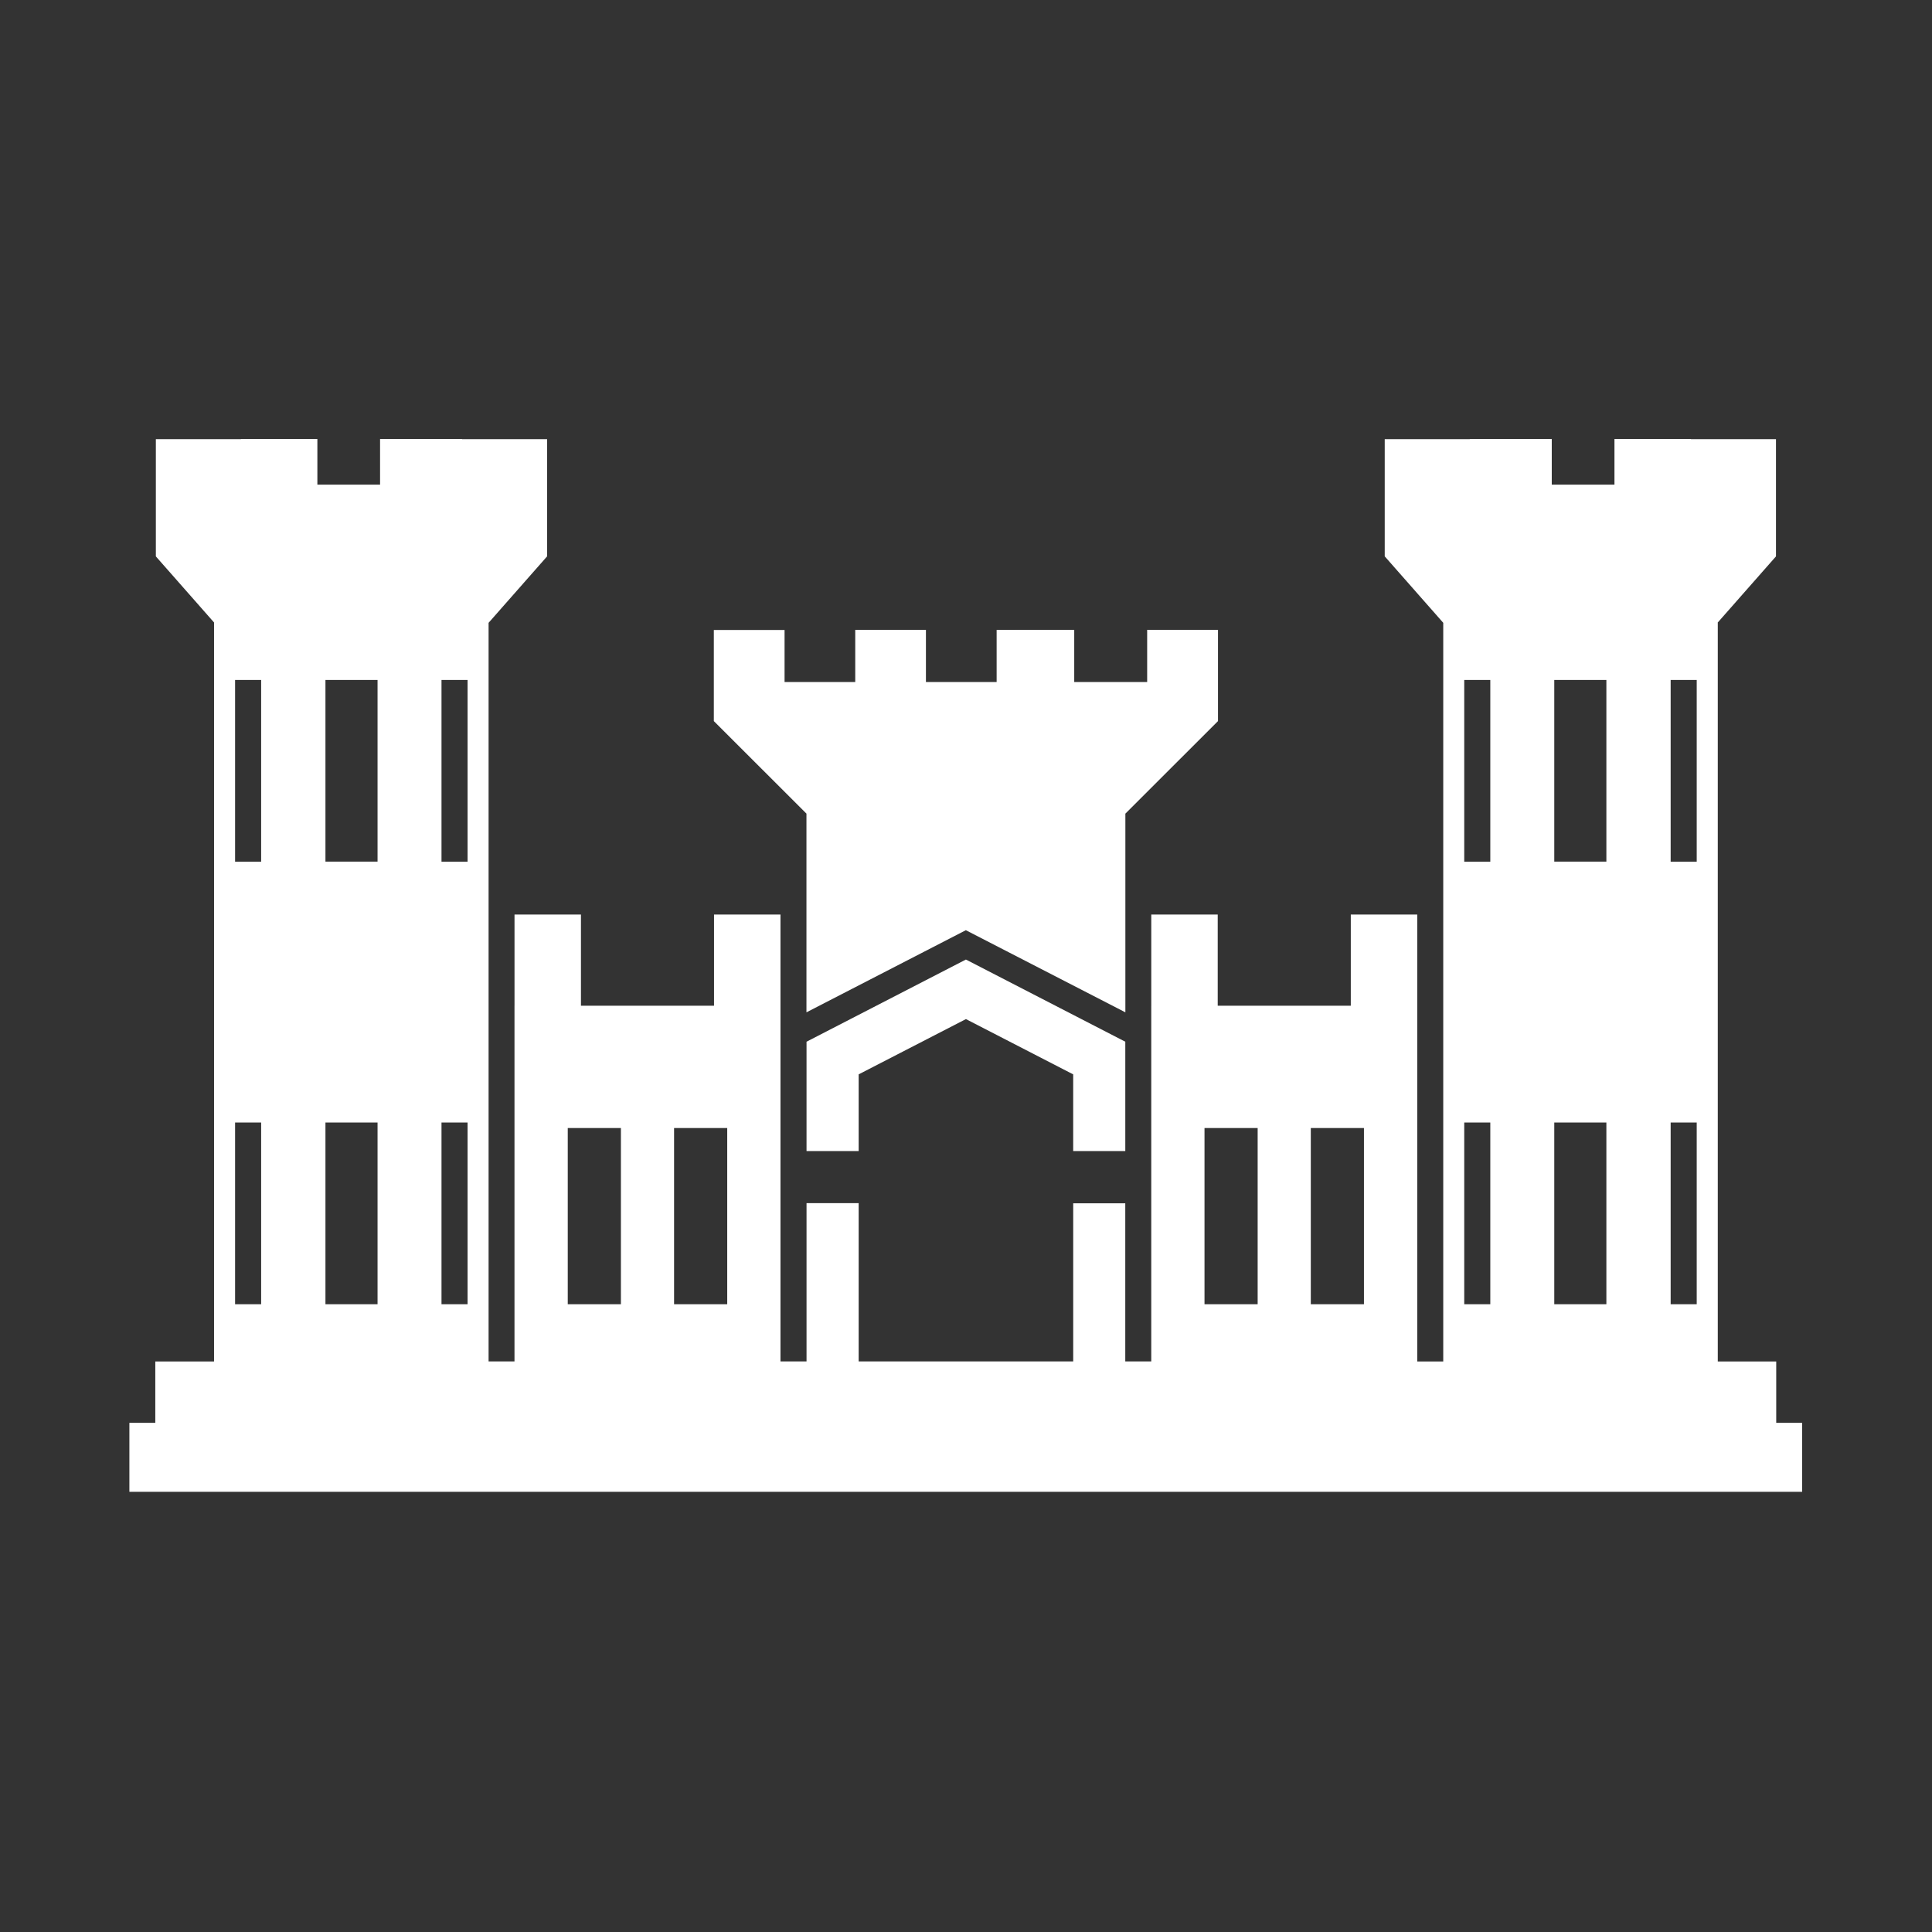
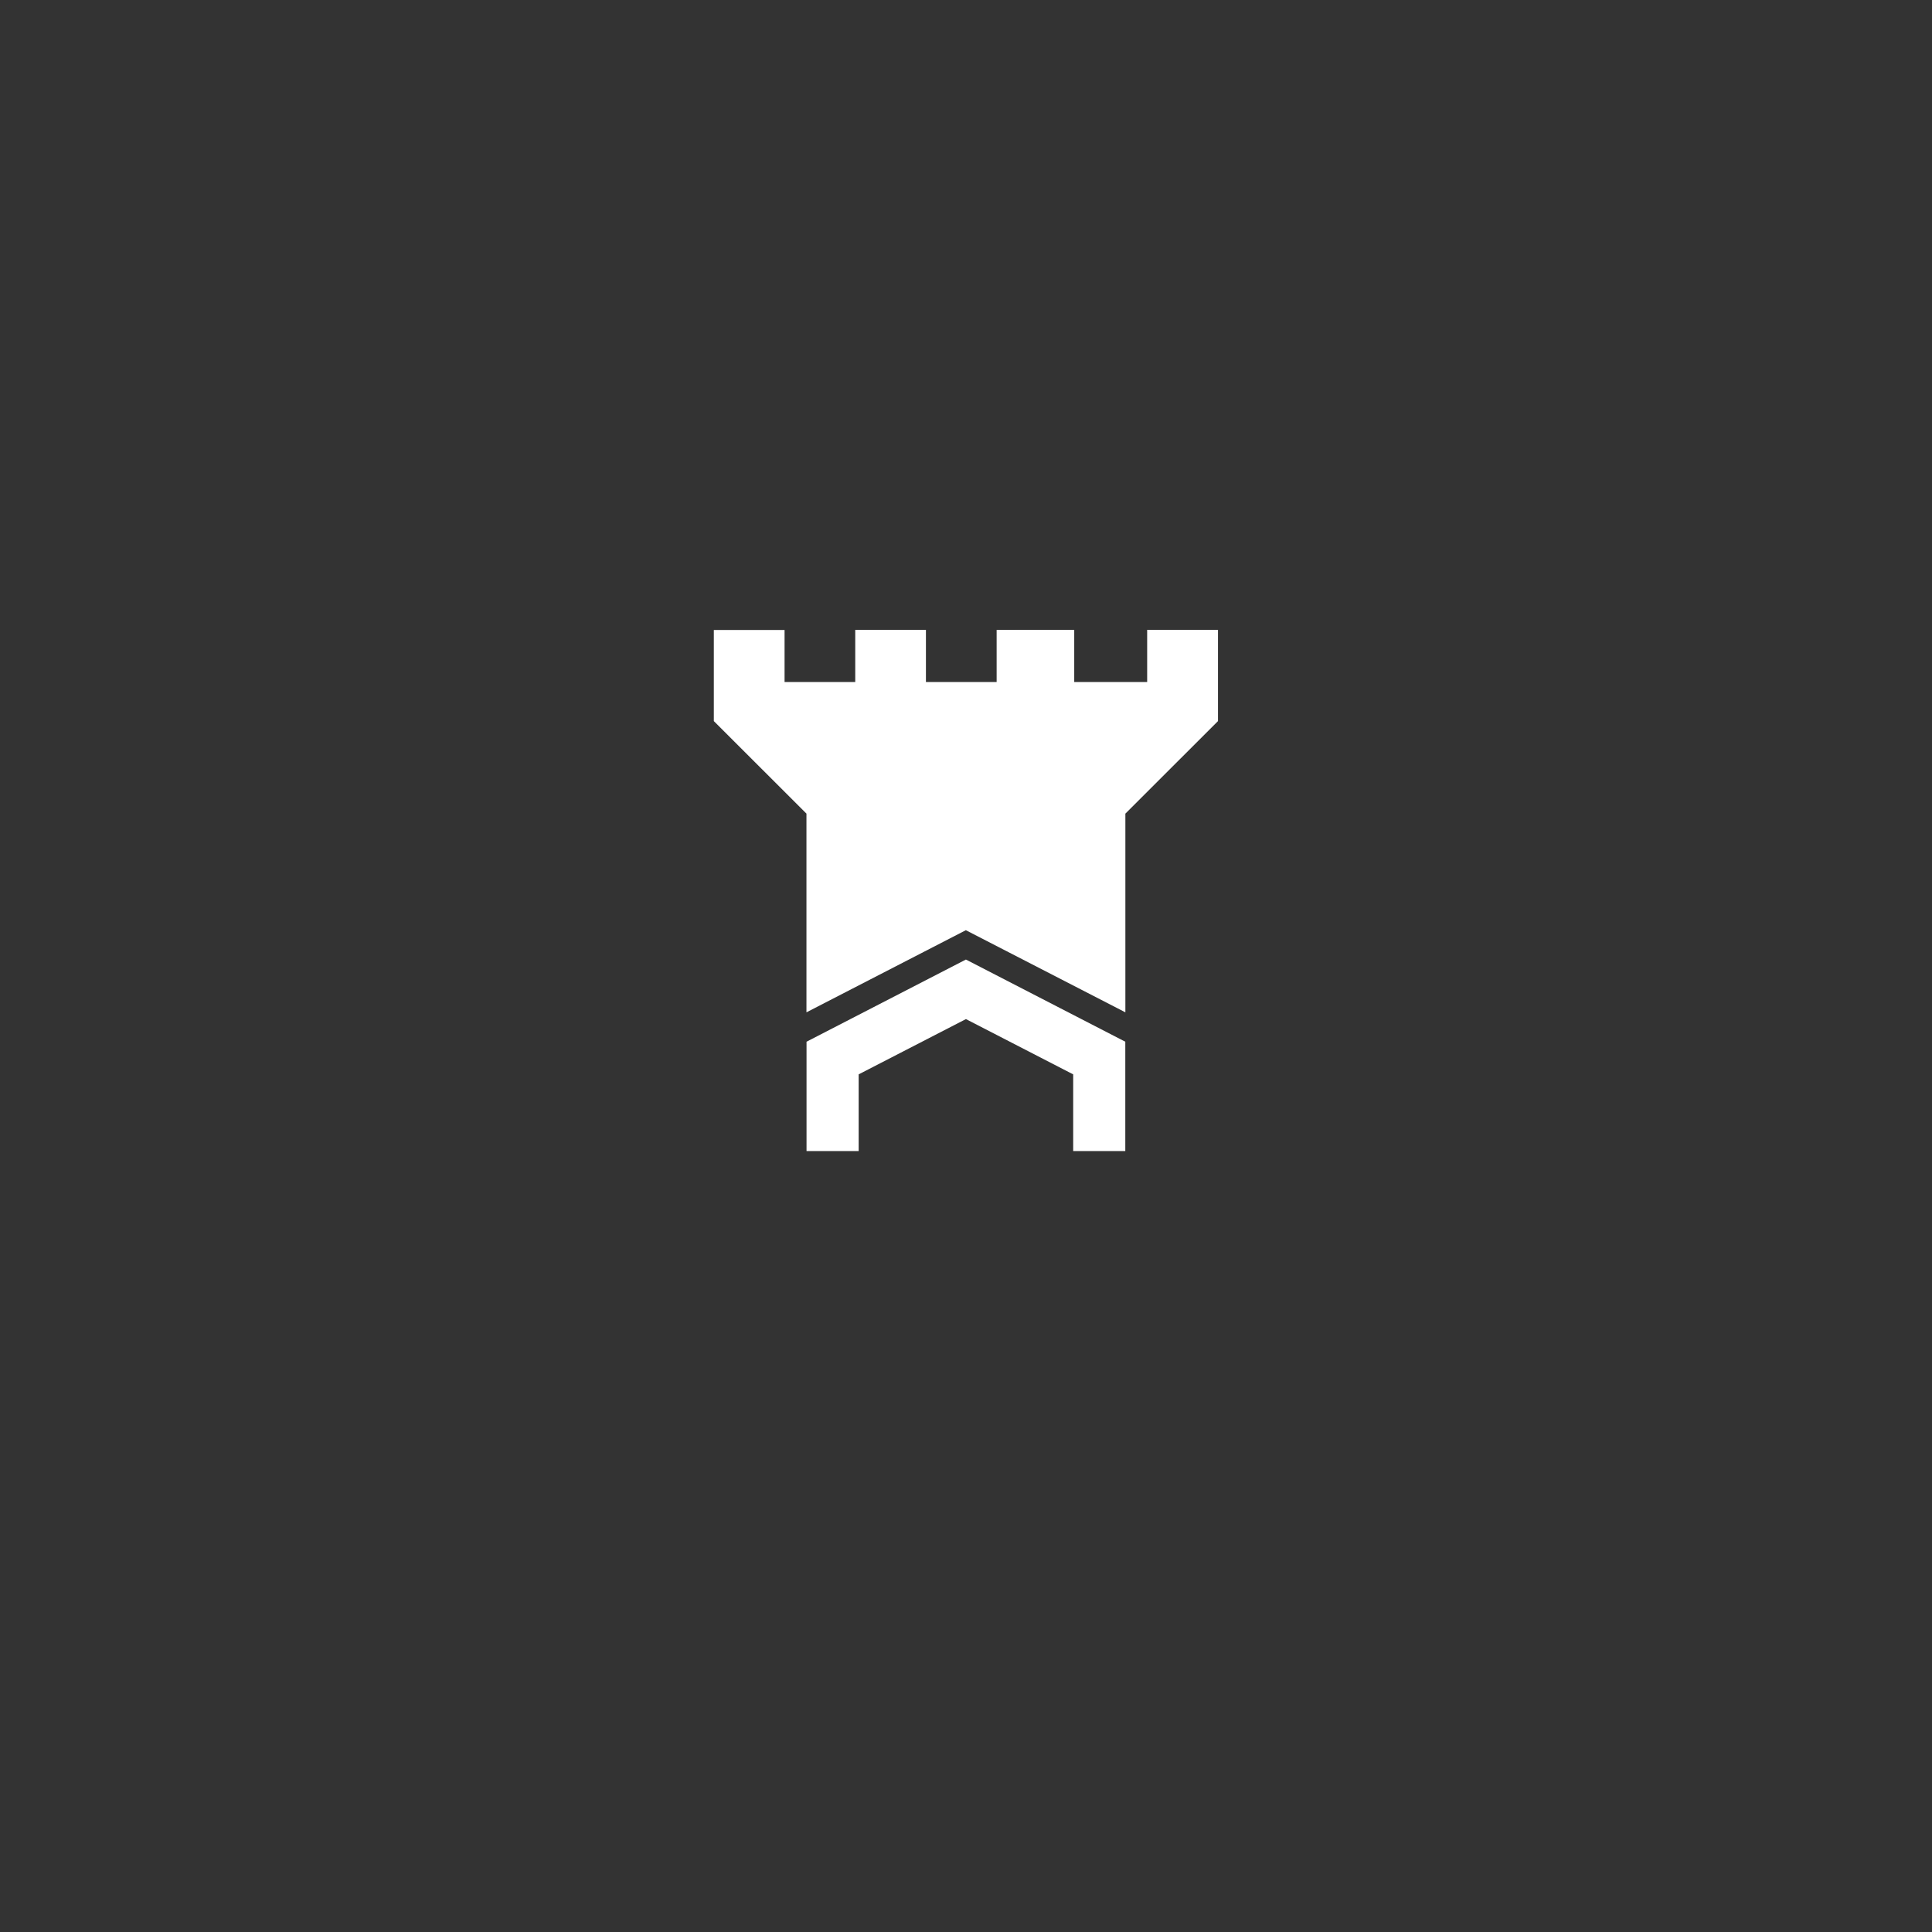
<svg xmlns="http://www.w3.org/2000/svg" version="1.1" id="Capa_1" x="0px" y="0px" viewBox="0 0 1000 1000" style="enable-background:new 0 0 1000 1000;" xml:space="preserve">
  <rect x="0" y="0" width="1000" height="1000" fill="#333333" stroke="none" />
  <style type="text/css">
	.st0{fill:#035096;}
	.st1{fill:#FAD600;}
	.st2{fill:#FFFFFF;}
</style>
  <g>
    <polygon class="st2" points="417.42,421.07 417.42,523.98 499.92,481.47 582.49,523.98 582.49,421.07 582.56,421.07 630.43,373.24    630.43,326 593.77,326 593.77,353.02 556.02,353.02 556.02,325.99 515.86,326.02 515.86,353.02 479.26,353.02 479.26,326    442.67,326 442.67,353.01 406.09,353.01 406.09,326.08 369.48,326.08 369.48,373.24 417.36,421.07  " />
    <polygon class="st2" points="582.45,595.79 582.45,539.19 499.96,496.66 499.96,496.66 499.96,496.66 499.96,496.66 499.95,496.66    417.46,539.19 417.46,595.79 444.44,595.79 444.44,556.09 499.96,527.48 555.48,556.09 555.48,595.79  " />
-     <path class="st2" d="M919.37,736.47v-4.76v-26.97v-0.04h-30.25V322.31h-0.1l30.22-34.32h0l0,0v-60.67h-44v-0.08h-39.6v13.5v10.12   h-1.78h-30.67v-23.62h-42.43v0.08h-44.03v60.67h0.02l30.22,34.32h0.05v382.38h-13.46V572.23h0V531.4v-10.83v-47.2h-34.39v47.2   h-68.88v-47.2h-34.39v47.2h-0.01v47.2v4.45v132.46h-13.45v-81.84h-26.95v81.84H444.44v-81.93h-26.98v81.93h-13.49V572.23h0V531.4   v-10.83v-47.2h-34.39v47.2h-68.88v-47.2h-34.39v47.2h-0.01v47.2v4.45v132.46h-13.41V322.31h0.05l30.22-34.32h0.02v-60.67h-44.03   v-0.08h-42.43v23.62h-30.67h-1.78v-10.12v-13.5h-39.6v0.08h-44v60.67l30.22,34.32h-0.1v382.38H80.38v0.04v26.97v4.76H66.97v35.7   h13.41h204.04h13.46h64.55h274.86h64.55h13.49h204.04h13.41v-35.7H919.37z M135.17,675.06h-13.49v-94.04h13.49V675.06z    M135.17,445.99h-13.49v-94.04h13.49V445.99z M195.42,675.06h-26.97v-94.04h26.97V675.06z M195.42,445.98h-26.97v-94.04h26.97   V445.98z M242.01,675.06h-13.49v-94.04h13.49V675.06z M242.01,445.99h-13.49v-94.04h13.49V445.99z M321.38,675.07h-27.51v-91.2   h27.51V675.07z M376.41,675.07h-27.51v-91.2h27.51V675.07z M650.96,675.07h-27.51v-91.2h27.51V675.07z M705.98,675.07h-27.51v-91.2   h27.51V675.07z M771.38,675.06h-13.49v-94.04h13.49V675.06z M771.38,445.99h-13.49v-94.04h13.49V445.99z M831.46,675.06h-26.97   v-94.04h26.97V675.06z M831.46,445.98h-26.97v-94.04h26.97V445.98z M878.22,675.06h-13.49v-94.04h13.49V675.06z M878.22,445.99   h-13.49v-94.04h13.49V445.99z" />
  </g>
</svg>